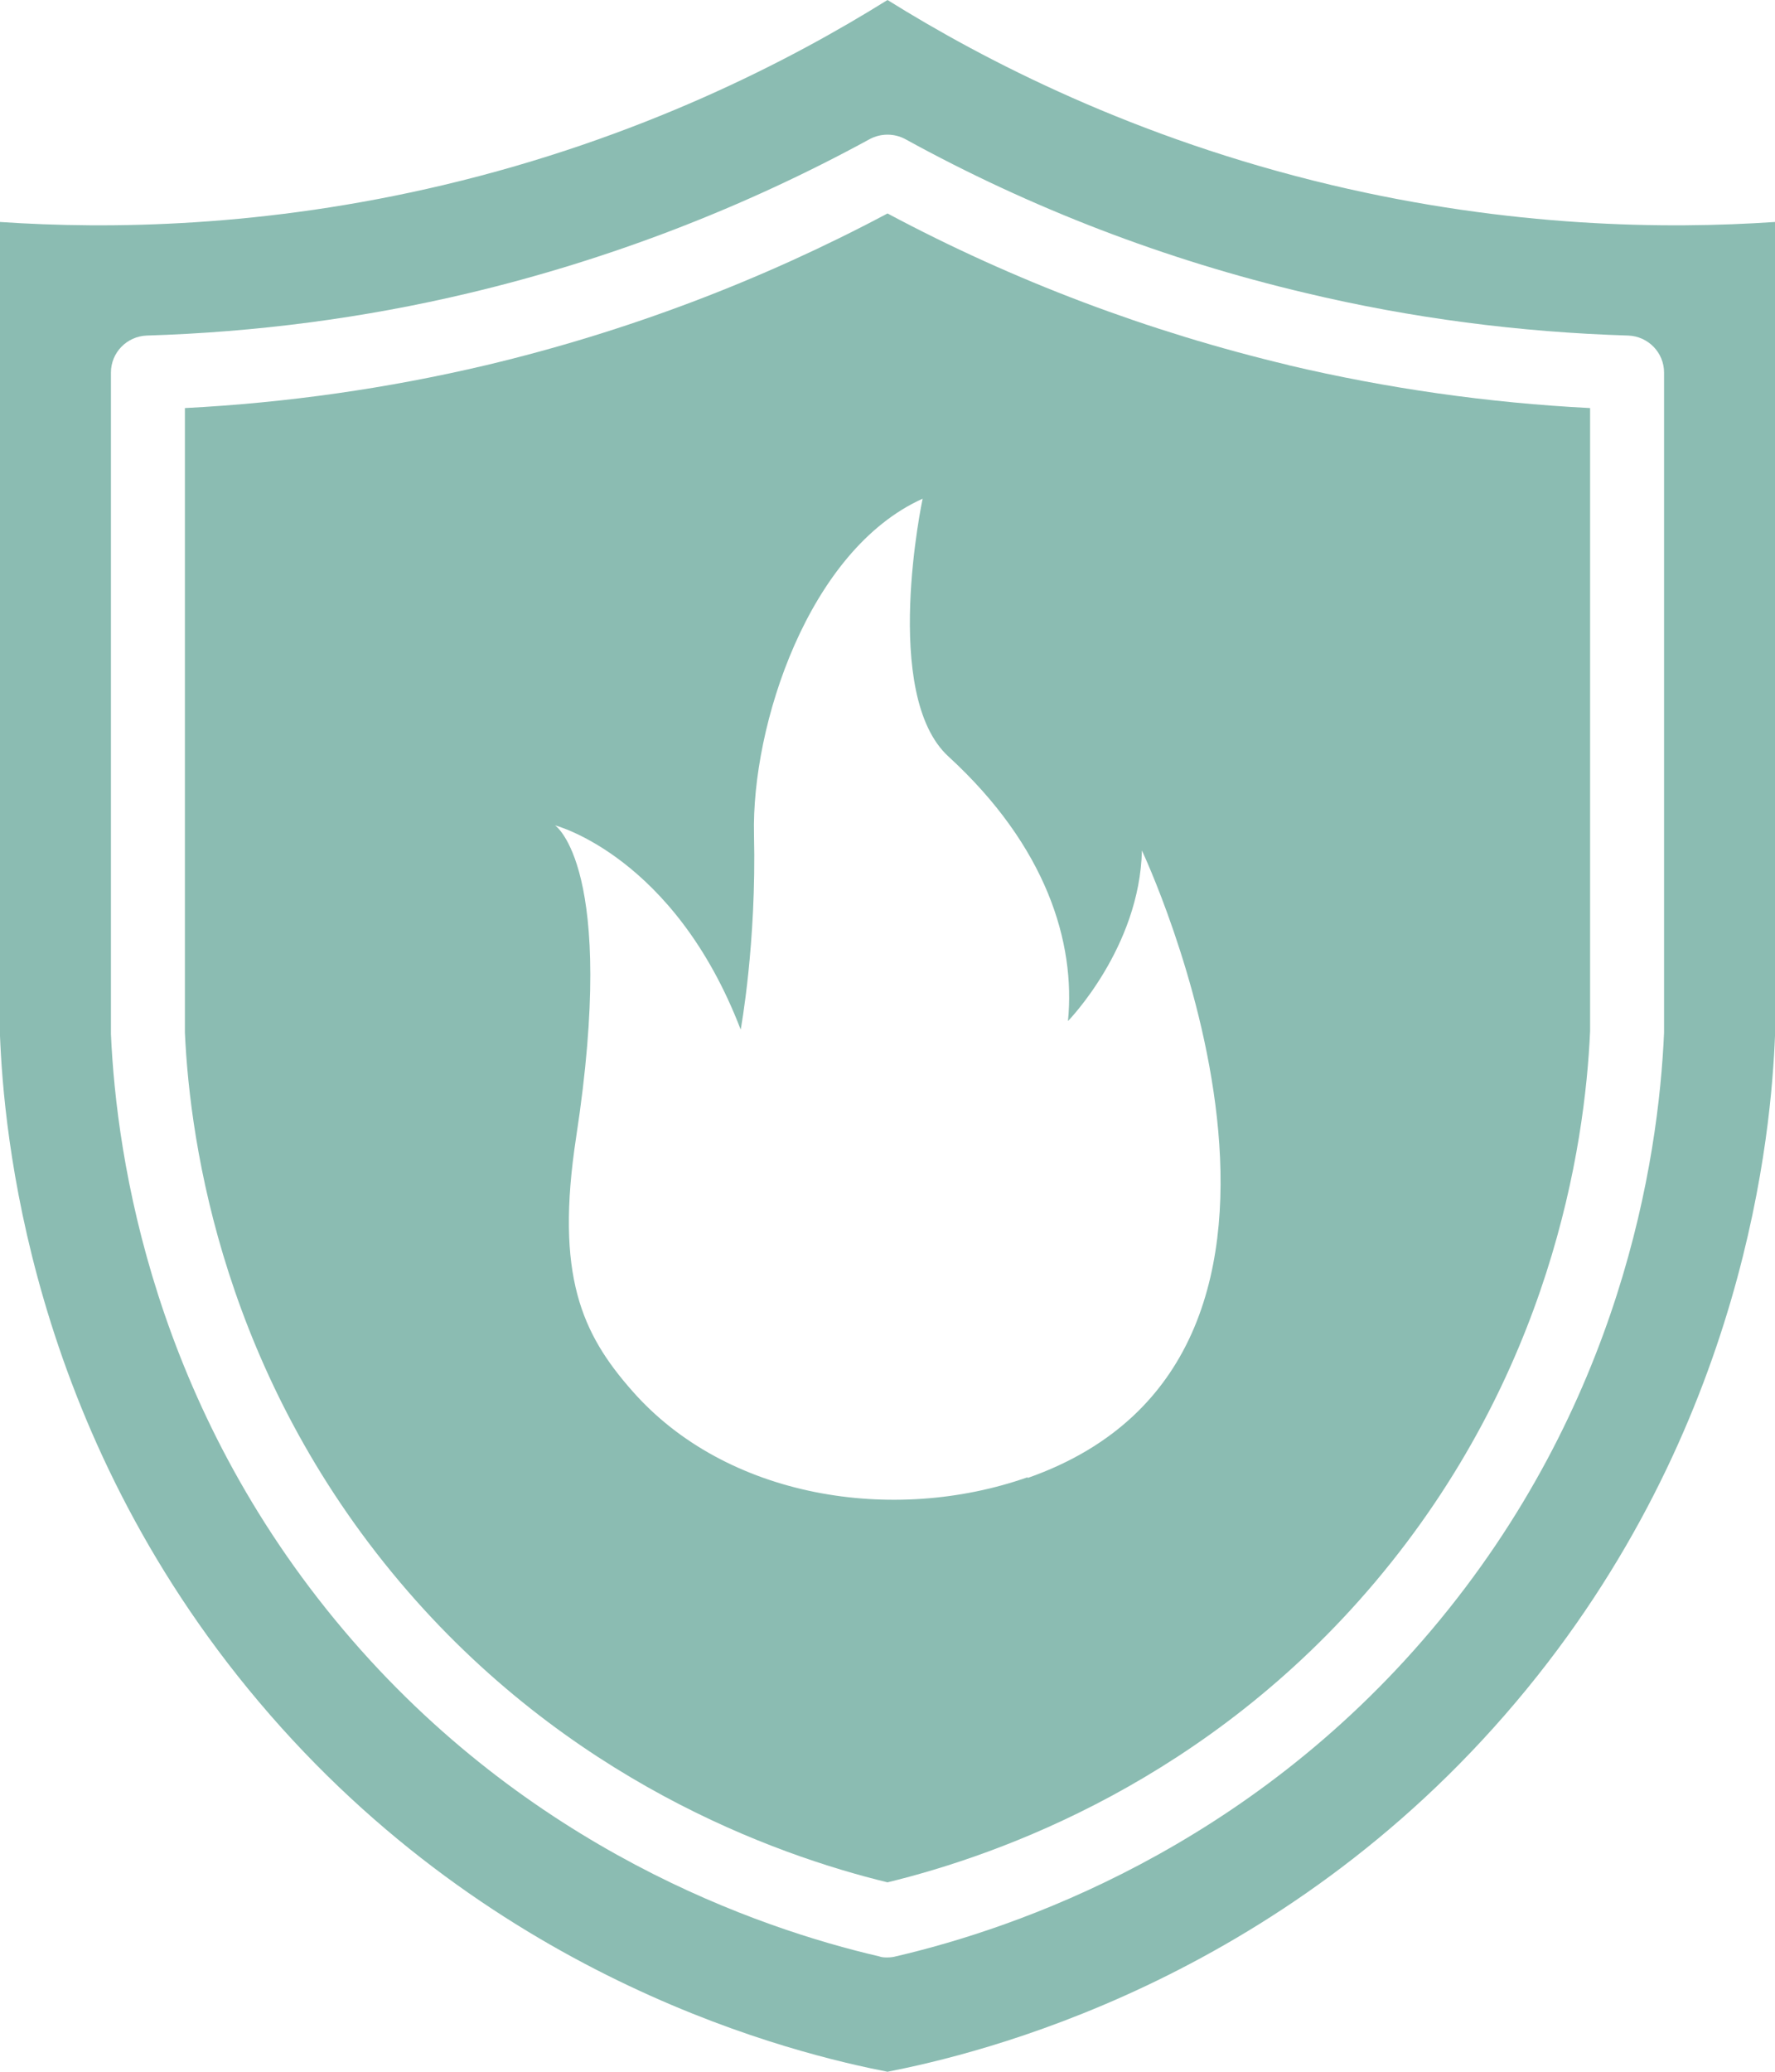
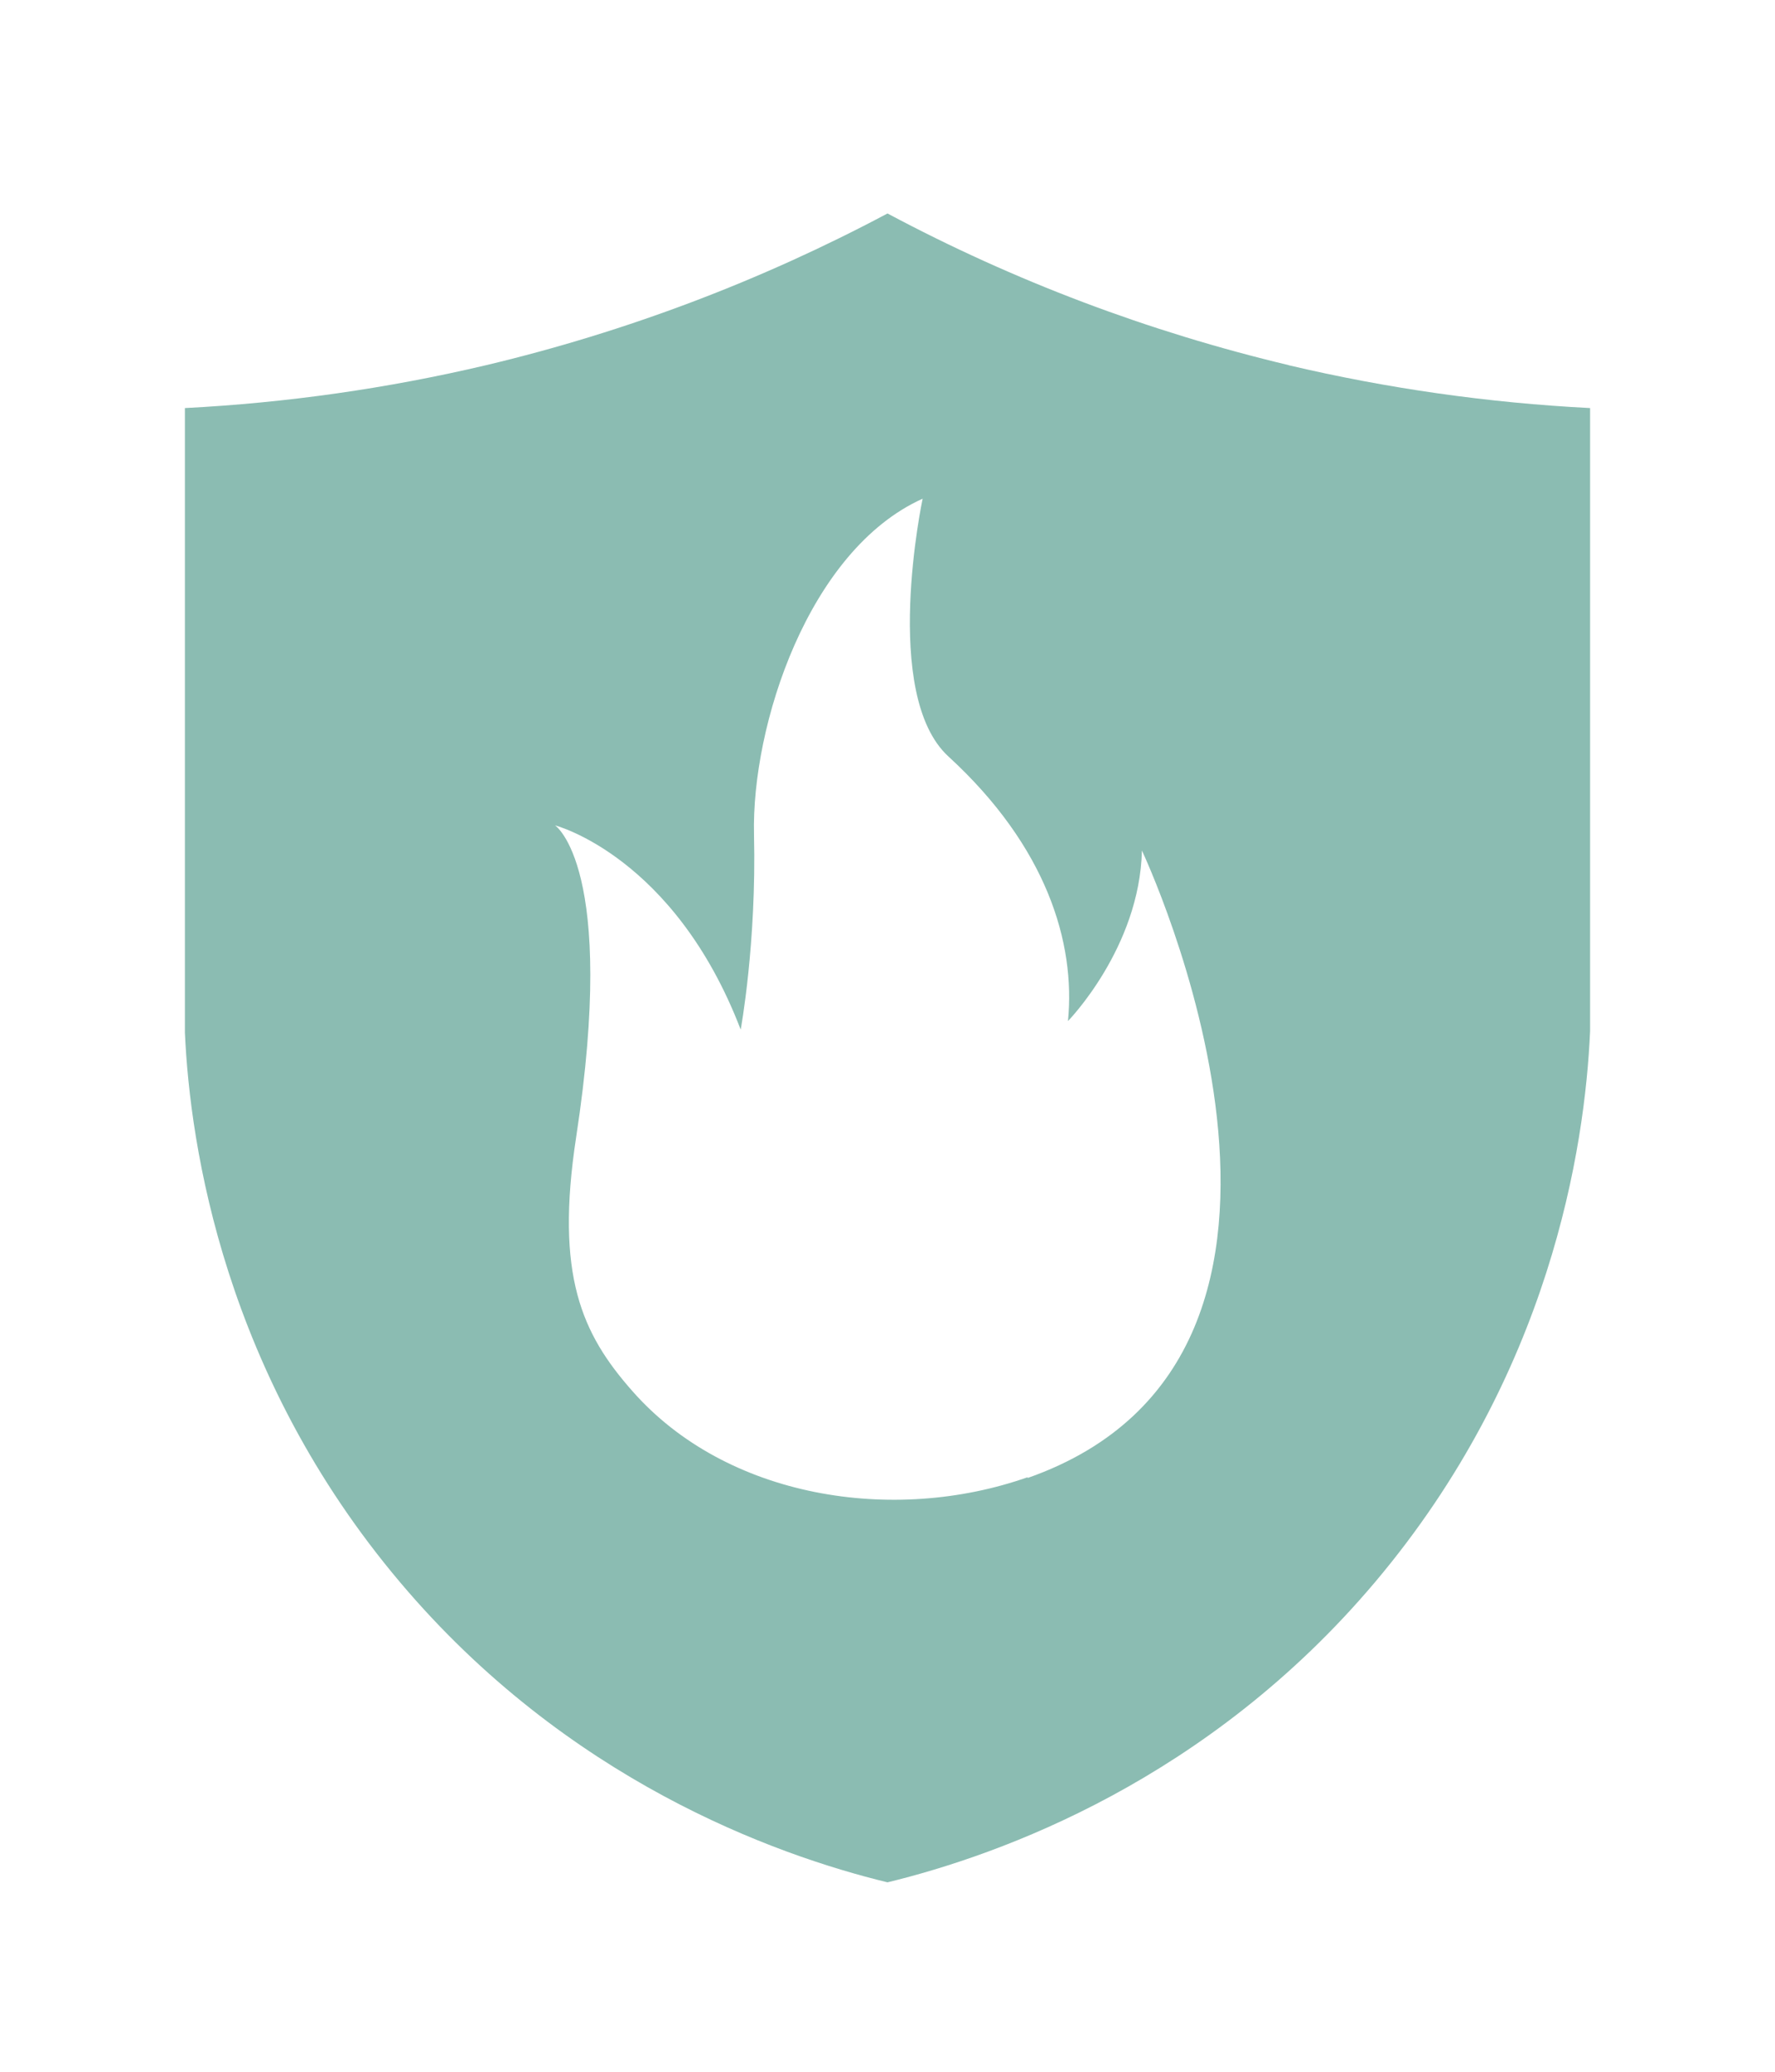
<svg xmlns="http://www.w3.org/2000/svg" width="48" height="56" viewBox="0 0 48 56" fill="none">
  <path d="M34.85 9.87C31.07 8.97 27.43 7.6 24 5.77C20.58 7.59 16.93 8.97 13.15 9.87C10.48 10.5 7.74 10.89 5 11.03V27.91C5.14 31.02 6.08 37.16 10.82 42.77C15.33 48.11 20.92 50.13 24 50.88C27.08 50.13 32.67 48.11 37.18 42.77C41.92 37.16 42.86 31.03 43 27.87V11.03C40.25 10.89 37.51 10.5 34.84 9.87H34.85ZM27.79 39.93C24.15 41.21 19.64 40.49 17.1 37.6C15.73 36.05 15.01 34.47 15.58 30.74C16.7 23.44 15.01 22.31 15.01 22.31C15.01 22.31 18.23 23.14 20.03 27.83C20.03 27.83 20.46 25.51 20.39 22.56C20.32 19.61 21.86 14.87 24.95 13.48C24.95 13.48 23.82 18.78 25.65 20.45C28.3 22.88 29.09 25.48 28.88 27.6C28.88 27.6 30.82 25.62 30.88 22.99C30.88 22.99 37.32 36.6 27.79 39.95V39.93Z" fill="#8BBCB2" />
-   <path d="M36 5C30.69 3.74 26.63 1.64 24 0C21.37 1.64 17.31 3.74 12 5C7.15 6.15 2.95 6.2 0 6V28C0.1 30.49 0.75 38.6 7 46C13.42 53.61 21.6 55.53 24 56C26.4 55.53 34.58 53.61 41 46C47.25 38.6 47.9 30.49 48 28V6C45.05 6.2 40.85 6.15 36 5ZM45 27.91C44.85 31.37 43.83 38 38.71 44.06C33.72 49.97 27.49 52.12 24.23 52.88C24.16 52.9 24.08 52.91 24 52.91C23.92 52.91 23.85 52.91 23.77 52.88C20.5 52.12 14.28 49.97 9.29 44.06C4.17 38 3.15 31.37 3 27.95V10.07C3 9.53 3.43 9.09 3.97 9.07C6.91 8.98 9.84 8.6 12.69 7.92C16.47 7.02 20.11 5.62 23.52 3.76C23.82 3.6 24.18 3.6 24.48 3.76C27.88 5.63 31.53 7.03 35.31 7.92C38.16 8.6 41.09 8.98 44.03 9.07C44.57 9.09 45 9.53 45 10.07V27.92V27.91Z" fill="#8BBCB2" />
</svg>